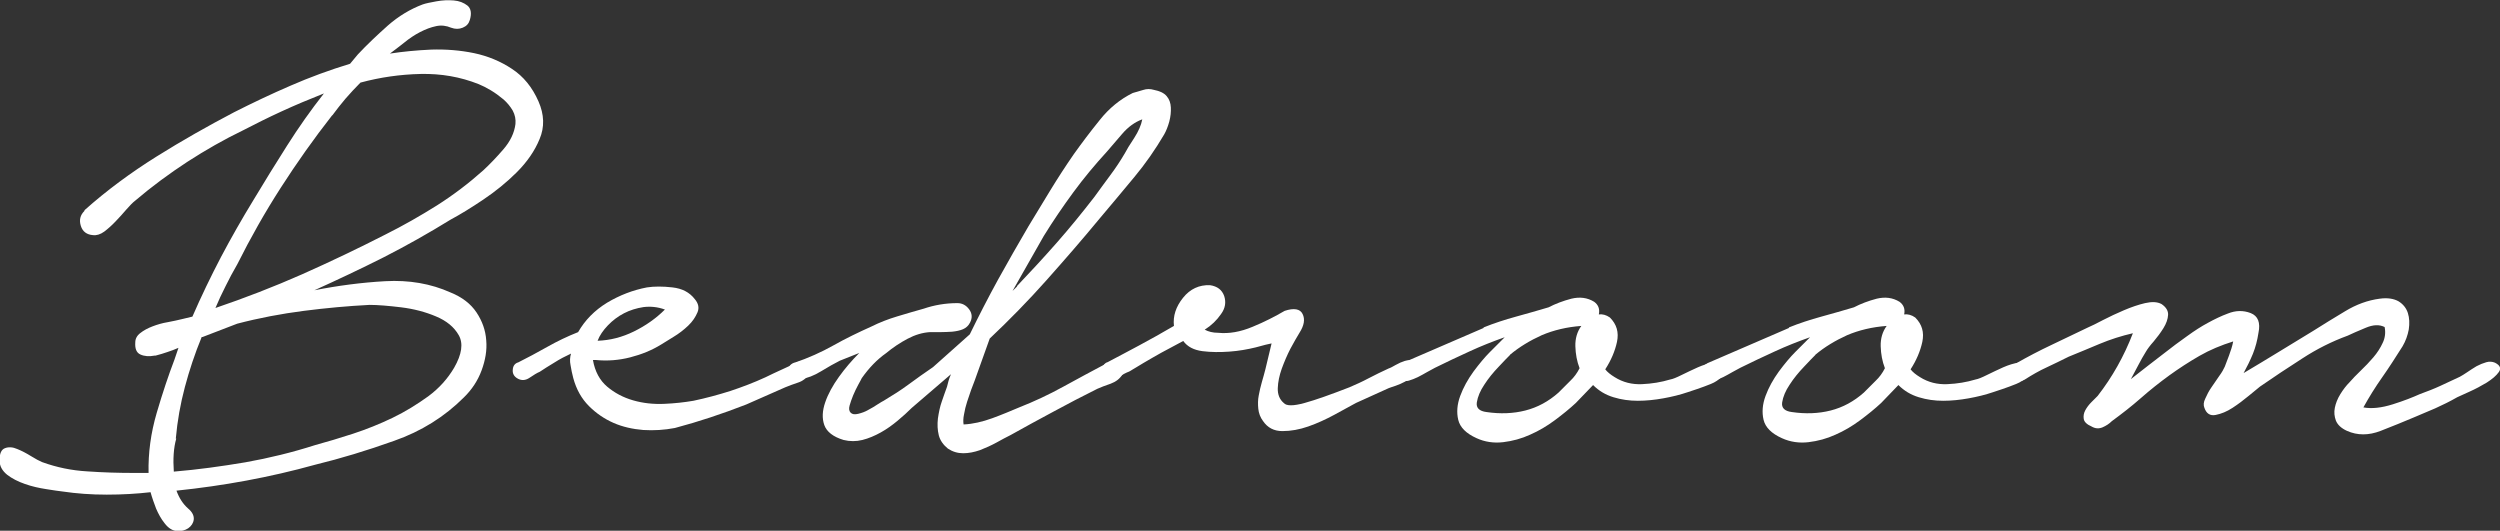
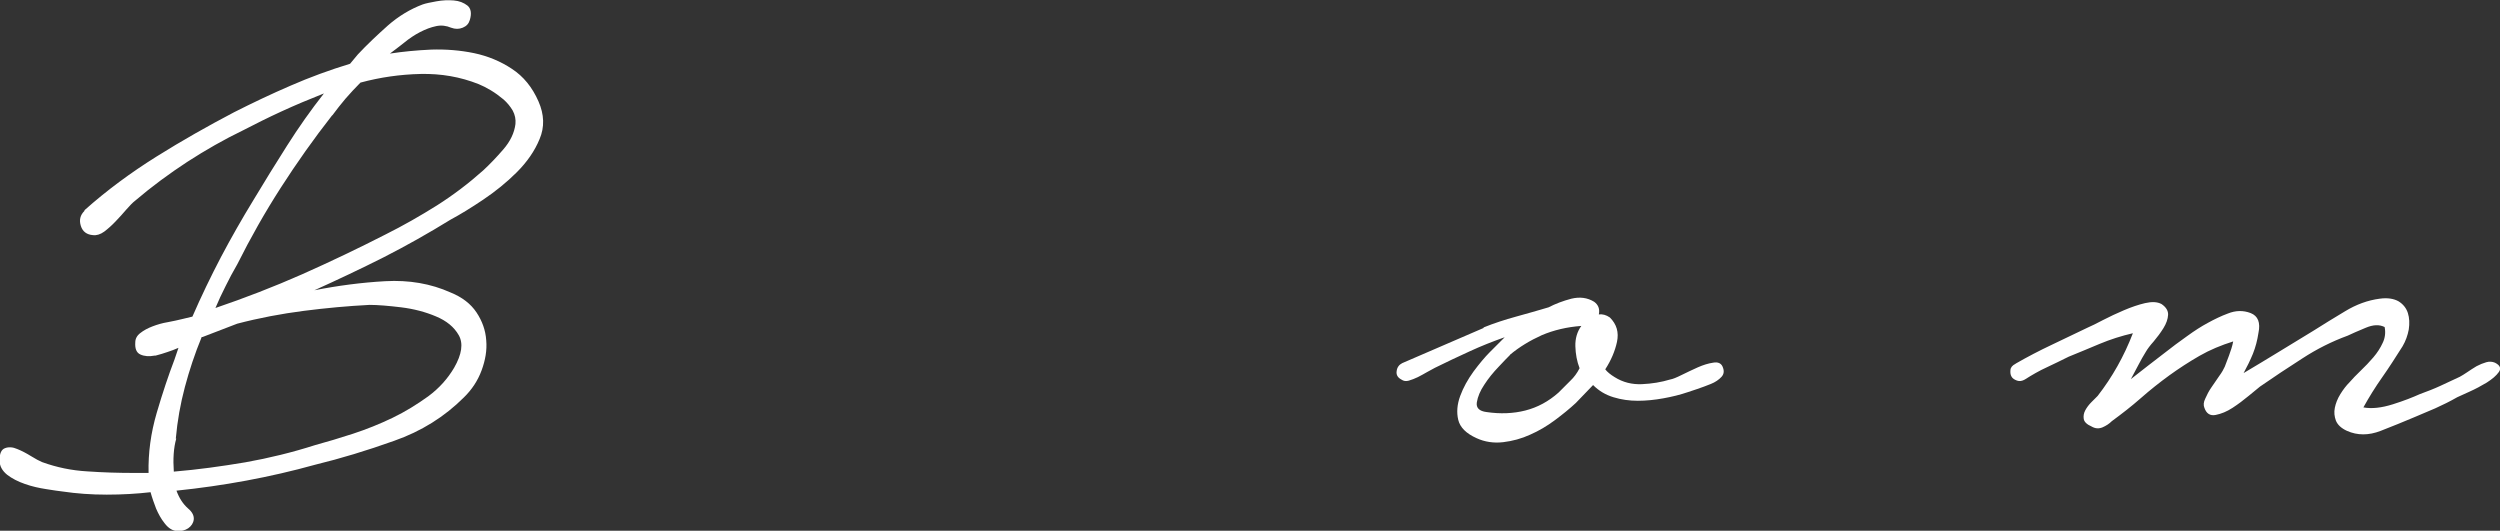
<svg xmlns="http://www.w3.org/2000/svg" id="Layer_2" data-name="Layer 2" viewBox="0 0 112.91 23.97">
  <rect x="0" y="0" width="112.91" height="23.97" fill="#333333" stroke="none" />
  <defs>
    <style>
      .cls-1 {
        fill: #fff;
        stroke-width: 0px;
      }
    </style>
  </defs>
  <g id="main">
    <g>
      <path class="cls-1" d="m3.82,9.49c1.01-.9,2.1-1.7,3.25-2.42,1.15-.72,2.32-1.38,3.5-2,.83-.42,1.67-.82,2.55-1.2.87-.38,1.77-.71,2.69-.99l.35-.42c.42-.45.88-.88,1.36-1.31.48-.42,1.01-.74,1.57-.95.14-.05.35-.09.62-.14.27-.05.53-.06.78-.04.25.02.45.1.62.23.16.13.2.35.11.65-.05.17-.15.28-.32.35-.17.07-.34.07-.53,0-.21-.09-.44-.12-.67-.07-.24.05-.48.14-.73.27-.25.13-.49.29-.72.48-.24.19-.45.35-.64.49.59-.09,1.21-.15,1.87-.18.66-.02,1.3.03,1.93.16.62.13,1.2.37,1.71.71.52.34.92.83,1.2,1.47.26.59.28,1.16.05,1.7-.22.54-.57,1.04-1.03,1.5-.46.46-.97.87-1.52,1.24-.55.37-1.04.67-1.47.9-.99.61-2,1.18-3.02,1.7-1.03.52-2.07,1.01-3.13,1.49,1.06-.21,2.13-.35,3.2-.41,1.07-.06,2.06.11,2.95.51.52.21.91.51,1.17.9.26.39.41.81.44,1.26.04.45-.04.9-.21,1.36s-.44.87-.8,1.22c-.87.87-1.92,1.53-3.15,1.96-1.23.44-2.42.8-3.57,1.08-2.05.57-4.14.95-6.26,1.17.12.33.29.6.53.81.19.16.27.33.25.5-.02.16-.11.29-.25.39-.14.09-.31.14-.51.12-.2-.01-.38-.12-.55-.34-.17-.21-.29-.44-.39-.67-.09-.24-.18-.48-.25-.74-.61.07-1.27.11-1.98.11s-1.37-.05-1.98-.14c-.19-.02-.44-.06-.76-.11-.32-.05-.64-.12-.95-.23-.32-.11-.59-.25-.81-.42-.22-.18-.34-.39-.34-.65,0-.31.08-.49.25-.55.16-.06.35-.05.55.04.2.08.41.19.62.32.21.13.38.22.5.27.66.24,1.34.38,2.05.42.71.05,1.41.07,2.12.07h.64c-.02-.9.1-1.8.37-2.72.27-.92.54-1.72.8-2.4l.18-.53c-.17.07-.33.14-.5.19-.17.06-.34.11-.53.16h-.04c-.26.05-.48.03-.65-.05-.18-.08-.25-.27-.23-.55,0-.16.08-.31.23-.42.15-.12.34-.22.55-.3.21-.08.44-.15.69-.19.25-.05.46-.09.65-.14l.46-.11c.4-.92.83-1.81,1.29-2.69.46-.87.95-1.73,1.47-2.58.49-.82,1-1.64,1.52-2.46s1.07-1.6,1.66-2.35c-.66.26-1.3.53-1.91.81-.61.28-1.19.57-1.73.85-.87.42-1.71.9-2.53,1.43-.81.53-1.6,1.11-2.35,1.75-.12.09-.25.23-.41.41-.15.18-.31.35-.48.53-.17.18-.34.33-.51.46-.18.13-.35.18-.51.16-.28-.02-.47-.16-.55-.42-.08-.26-.03-.48.16-.67Zm4.14,10.32c-.12.42-.15.92-.11,1.49,1.08-.09,2.16-.24,3.23-.42,1.07-.19,2.13-.45,3.16-.78.52-.14,1.08-.31,1.7-.51.61-.2,1.21-.44,1.79-.72.58-.28,1.11-.61,1.61-.97.5-.37.88-.8,1.17-1.29.35-.61.42-1.1.21-1.47-.21-.37-.55-.65-1.03-.85-.47-.2-1-.34-1.57-.41-.58-.07-1.06-.11-1.43-.11-.97.05-1.96.14-2.97.27-1.01.13-2.02.32-3.01.58l-1.56.6h-.04c-.31.75-.56,1.51-.76,2.26-.2.75-.34,1.53-.41,2.33Zm7.04-14.6c-.83,1.06-1.6,2.15-2.32,3.27-.72,1.12-1.37,2.27-1.96,3.45-.19.33-.37.66-.53.99-.17.33-.32.66-.46.99,1.32-.45,2.62-.95,3.91-1.52,1.28-.57,2.54-1.17,3.77-1.8.8-.4,1.57-.84,2.32-1.31.74-.47,1.44-1,2.1-1.59.28-.26.58-.57.9-.94.32-.37.5-.75.55-1.15.02-.21-.02-.41-.12-.6-.11-.19-.25-.36-.42-.51-.18-.15-.37-.29-.57-.41-.2-.12-.38-.21-.55-.28-.83-.33-1.7-.48-2.62-.46-.92.02-1.83.15-2.72.39-.24.24-.46.48-.67.72-.21.25-.41.5-.6.76Z" />
-       <path class="cls-1" d="m23.38,16.38c.42-.21.87-.45,1.33-.71.46-.26.92-.48,1.4-.67.31-.54.74-.98,1.31-1.33.57-.34,1.17-.57,1.8-.69.33-.05.71-.05,1.15,0,.44.05.77.22,1.01.53.16.19.21.39.12.6s-.22.41-.42.6c-.2.19-.42.36-.67.51-.25.15-.43.27-.55.34-.42.26-.89.45-1.4.58-.51.13-1.02.17-1.54.12h-.14c.09.52.31.92.64,1.2.33.28.72.49,1.17.62.45.13.91.18,1.4.16.48-.02.92-.07,1.33-.14.57-.12,1.12-.27,1.66-.44.54-.18,1.07-.38,1.59-.62.24-.12.48-.23.72-.34.25-.11.48-.22.69-.34.16-.05.34-.02.51.07.18.09.19.25.05.46-.12.19-.28.32-.5.39-.21.07-.4.14-.57.21l-1.77.78c-1.08.42-2.16.78-3.22,1.06-.47.09-.95.12-1.43.09-.48-.04-.93-.14-1.34-.32-.41-.18-.78-.43-1.11-.76-.33-.33-.57-.75-.71-1.27-.05-.19-.09-.38-.12-.57-.04-.19-.03-.37.02-.53-.26.12-.51.25-.76.41-.25.15-.47.29-.65.41-.12.05-.27.14-.46.27-.19.13-.38.14-.57.02-.14-.09-.21-.22-.19-.39.01-.16.09-.27.23-.32Zm3.61-.99c.57-.02,1.11-.16,1.64-.42.53-.26,1-.59,1.4-.99-.33-.12-.65-.15-.97-.11-.32.05-.61.14-.88.28-.27.14-.51.32-.73.55-.21.22-.37.45-.46.69Z" />
-       <path class="cls-1" d="m35.89,16.38c.61-.21,1.2-.47,1.75-.78.55-.31,1.13-.59,1.71-.85.38-.19.77-.34,1.17-.46.4-.12.8-.24,1.2-.35.47-.16.98-.25,1.52-.25.21,0,.39.09.53.28.14.19.15.39.04.6-.07.14-.18.24-.32.3-.14.06-.3.09-.48.11-.18.01-.35.02-.53.02h-.48c-.33.02-.67.12-1.01.3s-.67.4-.97.65c-.4.28-.77.66-1.1,1.13-.02.05-.08.15-.16.3-.08.15-.16.31-.23.48-.07.17-.12.32-.16.46-.04.14-.02.25.05.32.07.07.18.09.34.05s.31-.09.46-.18c.15-.08.29-.16.42-.25.13-.08.22-.14.27-.16.4-.24.78-.48,1.13-.74.35-.26.72-.52,1.1-.78l1.66-1.48c.4-.82.82-1.64,1.27-2.46.45-.81.91-1.62,1.38-2.42.33-.54.66-1.08.99-1.63.33-.54.68-1.08,1.06-1.63.35-.49.74-1.01,1.17-1.54.42-.53.92-.94,1.49-1.22.16-.05.32-.09.48-.14.15-.05.31-.05.48,0,.26.05.45.14.57.28.12.14.18.31.19.51.01.2-.01.41-.07.64-.06.22-.14.42-.23.58-.4.68-.85,1.33-1.36,1.94-.51.61-1.02,1.23-1.54,1.84-.8.97-1.61,1.9-2.42,2.81-.81.91-1.67,1.79-2.56,2.63-.12.33-.23.65-.34.95-.11.31-.22.62-.34.95-.05.12-.1.26-.16.42-.06.17-.12.34-.18.53-.06.19-.11.38-.14.57-.04.19-.04.34-.02.46.42-.02.85-.12,1.29-.28.44-.16.84-.33,1.22-.49.66-.26,1.33-.57,2-.94.67-.37,1.31-.71,1.93-1.04.07-.05.17-.08.3-.09.13-.01.25,0,.35.02.11.02.17.08.19.18.02.09-.01.22-.11.39-.12.19-.29.32-.53.41-.24.08-.44.16-.6.23-.66.33-1.32.67-1.98,1.03-.66.35-1.31.71-1.94,1.06-.19.09-.4.21-.64.34-.24.13-.48.24-.74.34-.26.09-.51.14-.76.14s-.48-.07-.69-.21c-.21-.17-.35-.37-.41-.6-.06-.24-.07-.49-.04-.76.04-.27.09-.53.18-.78s.16-.47.23-.65c.02-.09.05-.18.07-.27.02-.08.06-.18.11-.3l-1.77,1.52c-.19.19-.4.38-.64.58-.24.2-.49.38-.76.53s-.55.27-.83.34c-.28.07-.57.07-.85,0-.47-.14-.76-.37-.87-.67-.11-.31-.09-.65.04-1.03.13-.38.34-.76.62-1.15.28-.39.59-.75.92-1.08l-.88.35c-.24.12-.52.28-.85.48-.33.2-.62.31-.88.34-.14.07-.26.08-.35.02-.09-.06-.16-.14-.19-.23-.04-.09-.04-.19-.02-.3.02-.11.11-.18.25-.23Zm10.04-3.46c.61-.64,1.21-1.29,1.8-1.96.59-.67,1.15-1.36,1.7-2.07.24-.33.47-.65.71-.97.24-.32.46-.65.67-1.01.07-.14.21-.37.41-.67.2-.31.32-.59.37-.85-.33.12-.64.34-.92.67-.28.33-.51.59-.67.78-.54.59-1.05,1.2-1.52,1.84-.47.64-.92,1.3-1.34,1.98l-1.41,2.48.21-.21Z" />
-       <path class="cls-1" d="m49.98,16.38c.5-.26.98-.52,1.47-.78.48-.26,1.01-.55,1.57-.88-.05-.45.09-.87.41-1.27.32-.4.73-.59,1.22-.57.33.05.54.21.64.49.09.28.05.55-.14.81-.19.28-.44.52-.74.71.17.09.37.14.6.14.5.05,1.01-.04,1.56-.27.54-.22,1.02-.47,1.45-.72.42-.14.7-.09.81.14.12.24.07.52-.14.85-.12.19-.25.43-.41.72-.15.29-.28.6-.39.9-.11.31-.17.6-.18.88-.01.28.08.51.27.67.12.14.43.14.94,0,.51-.14,1.18-.38,2.03-.71.28-.12.57-.25.87-.41.29-.15.59-.3.9-.44.07-.02.18-.08.32-.16.14-.08.28-.14.41-.18.13-.04.25-.04.35,0,.11.04.16.16.16.37,0,.12-.05.22-.16.32-.11.09-.22.18-.35.25-.13.07-.27.13-.41.18-.14.05-.25.08-.32.11l-1.48.67c-.26.14-.58.32-.97.53-.39.21-.78.39-1.18.53-.4.14-.79.21-1.17.21s-.67-.15-.88-.46c-.12-.16-.19-.35-.21-.55-.02-.2-.02-.4.02-.6.04-.2.08-.4.14-.6.06-.2.11-.39.16-.58l.28-1.17c-.12.02-.36.08-.72.18-.37.09-.76.16-1.18.19s-.83.03-1.22-.02c-.39-.05-.68-.2-.87-.46-.4.21-.73.39-.99.53-.26.14-.52.3-.8.46-.27.17-.49.29-.65.39-.14.05-.31.14-.5.27-.19.13-.35.15-.5.05-.14-.09-.21-.22-.21-.39s.07-.28.21-.35Z" />
      <path class="cls-1" d="m67,14.79c.47-.19.96-.35,1.47-.49.51-.14,1-.28,1.47-.42.31-.16.65-.29,1.03-.39.38-.09.72-.05,1.03.14.19.14.26.33.21.57.16-.02.33.02.5.14.31.31.41.67.32,1.1-.09.42-.27.84-.53,1.24.09.12.24.24.42.35.38.24.79.34,1.24.32.45-.02.87-.09,1.27-.21.12-.02.29-.09.53-.21.24-.12.48-.23.72-.34.25-.11.48-.18.69-.21.21-.04.35.02.42.16.09.19.08.35-.04.48-.12.13-.28.24-.48.32-.2.08-.41.16-.62.23-.21.07-.35.12-.42.14-.35.12-.72.21-1.11.28-.39.07-.77.11-1.15.11s-.74-.05-1.1-.16-.66-.29-.92-.55l-.78.81c-.28.26-.6.52-.95.78-.35.26-.72.48-1.11.65-.39.18-.8.29-1.22.34-.42.05-.83-.01-1.2-.18-.47-.21-.75-.49-.83-.83-.08-.34-.05-.7.09-1.08.14-.38.34-.74.6-1.1.26-.35.51-.65.74-.88l.67-.67c-.54.19-1.07.4-1.59.64-.52.24-1.04.48-1.56.74-.09.05-.21.11-.35.19-.14.08-.28.16-.42.23-.14.07-.28.12-.41.16s-.24.02-.34-.05c-.17-.09-.24-.22-.21-.39.02-.16.11-.28.25-.35l3.68-1.59Zm1.2,1.24c-.09.09-.27.27-.51.53-.25.26-.47.53-.65.81-.19.28-.3.55-.34.8-.04.25.11.4.44.44.61.09,1.2.07,1.75-.07.55-.14,1.05-.41,1.5-.81.19-.19.37-.37.53-.53.17-.16.31-.35.42-.57-.12-.31-.18-.64-.19-.99-.01-.35.08-.66.27-.92-.66.05-1.25.19-1.79.42-.53.24-1.01.53-1.43.88Z" />
-       <path class="cls-1" d="m80.79,14.79c.47-.19.96-.35,1.47-.49.51-.14,1-.28,1.47-.42.31-.16.65-.29,1.03-.39.38-.09.72-.05,1.03.14.19.14.26.33.21.57.16-.02.33.02.5.14.31.31.41.67.32,1.1-.09.42-.27.84-.53,1.24.09.12.24.24.42.35.38.24.79.34,1.24.32.45-.02.87-.09,1.27-.21.12-.02.29-.09.53-.21.24-.12.48-.23.72-.34.25-.11.48-.18.69-.21.21-.04.35.02.42.16.09.19.08.35-.04.48-.12.13-.28.24-.48.32-.2.08-.41.16-.62.23-.21.07-.35.12-.42.14-.35.12-.72.21-1.11.28-.39.07-.77.11-1.15.11s-.74-.05-1.1-.16-.66-.29-.92-.55l-.78.81c-.28.26-.6.52-.95.78-.35.26-.72.48-1.11.65-.39.18-.8.29-1.22.34-.42.05-.83-.01-1.2-.18-.47-.21-.75-.49-.83-.83-.08-.34-.05-.7.09-1.08.14-.38.34-.74.6-1.1.26-.35.51-.65.74-.88l.67-.67c-.54.19-1.07.4-1.59.64-.52.24-1.04.48-1.56.74-.09.05-.21.11-.35.19-.14.08-.28.16-.42.23-.14.07-.28.12-.41.16s-.24.02-.34-.05c-.17-.09-.24-.22-.21-.39.02-.16.11-.28.25-.35l3.68-1.59Zm1.2,1.24c-.09.09-.27.27-.51.53-.25.26-.47.53-.65.81-.19.28-.3.55-.34.8-.04.25.11.4.44.44.61.09,1.2.07,1.75-.07.55-.14,1.05-.41,1.5-.81.19-.19.37-.37.53-.53.17-.16.31-.35.42-.57-.12-.31-.18-.64-.19-.99-.01-.35.08-.66.27-.92-.66.05-1.25.19-1.79.42-.53.24-1.01.53-1.43.88Z" />
      <path class="cls-1" d="m91.04,16.42c.54-.31,1.08-.59,1.63-.85.54-.26,1.08-.52,1.63-.78.16-.07.39-.18.69-.34.29-.15.61-.3.94-.44.33-.14.65-.25.95-.32.31-.07.55-.06.74.04.21.14.31.31.3.49-.01.19-.08.39-.21.6-.13.21-.28.41-.44.6-.17.19-.28.34-.35.46-.12.19-.23.39-.34.6-.11.21-.22.42-.34.64.54-.42,1.02-.8,1.43-1.11.41-.32.78-.6,1.11-.83.33-.24.64-.44.94-.6.29-.16.6-.31.9-.42.35-.14.69-.15,1.03-.02.33.13.45.43.35.9-.05.33-.13.64-.25.94-.12.29-.26.58-.42.87.52-.31,1.04-.62,1.56-.94.52-.32,1.05-.64,1.59-.97.45-.28.92-.58,1.43-.88.51-.31,1.03-.5,1.57-.57.35-.05.64,0,.85.12.21.13.35.31.42.53.07.22.08.47.04.74-.05.27-.14.52-.28.76-.31.49-.61.96-.92,1.4-.31.44-.59.89-.85,1.36.38.07.82.02,1.33-.14.51-.16.91-.32,1.22-.46.33-.12.64-.24.92-.37.28-.13.58-.27.88-.41.09-.05.21-.12.34-.21.13-.09.27-.18.42-.27.15-.08.3-.14.44-.18.14-.04.27-.03.39.02.24.12.29.26.18.42-.12.17-.3.32-.55.48-.25.15-.51.29-.78.41-.27.12-.45.2-.55.25-.33.19-.66.35-.99.5-.33.14-.66.28-.99.42-.45.19-.94.39-1.48.6-.54.21-1.05.21-1.52,0-.26-.12-.42-.27-.5-.46-.07-.19-.09-.38-.05-.58.04-.2.12-.41.25-.62.13-.21.27-.39.41-.53.14-.16.31-.34.51-.53.2-.19.39-.39.57-.6.18-.21.32-.43.42-.65.11-.22.14-.47.09-.72-.24-.12-.52-.11-.87.04-.34.14-.61.26-.8.35-.71.26-1.39.6-2.05,1.03-.66.42-1.3.85-1.91,1.27-.09.07-.26.21-.5.41-.24.2-.48.38-.74.55-.26.17-.51.27-.76.32-.25.05-.42-.06-.51-.32-.05-.12-.04-.26.04-.42.07-.16.16-.34.28-.51.12-.18.24-.35.35-.51.12-.16.2-.31.25-.42.05-.12.11-.28.19-.5s.15-.42.19-.64c-.54.17-1.05.38-1.52.65-.47.27-.93.57-1.36.88-.44.32-.87.66-1.29,1.03-.42.37-.86.71-1.31,1.04-.12.12-.26.21-.42.28-.17.07-.33.06-.5-.04-.21-.09-.33-.21-.35-.34-.02-.13,0-.26.07-.39.07-.13.16-.25.28-.37.12-.12.21-.21.28-.28.66-.85,1.19-1.79,1.59-2.83-.52.12-1.02.28-1.5.48-.48.2-.95.4-1.4.58-.33.17-.66.32-.99.48-.33.15-.66.34-.99.55-.12.07-.24.09-.35.05s-.2-.09-.25-.18c-.05-.08-.06-.18-.05-.3.01-.12.09-.21.23-.28Z" />
    </g>
  </g>
</svg>